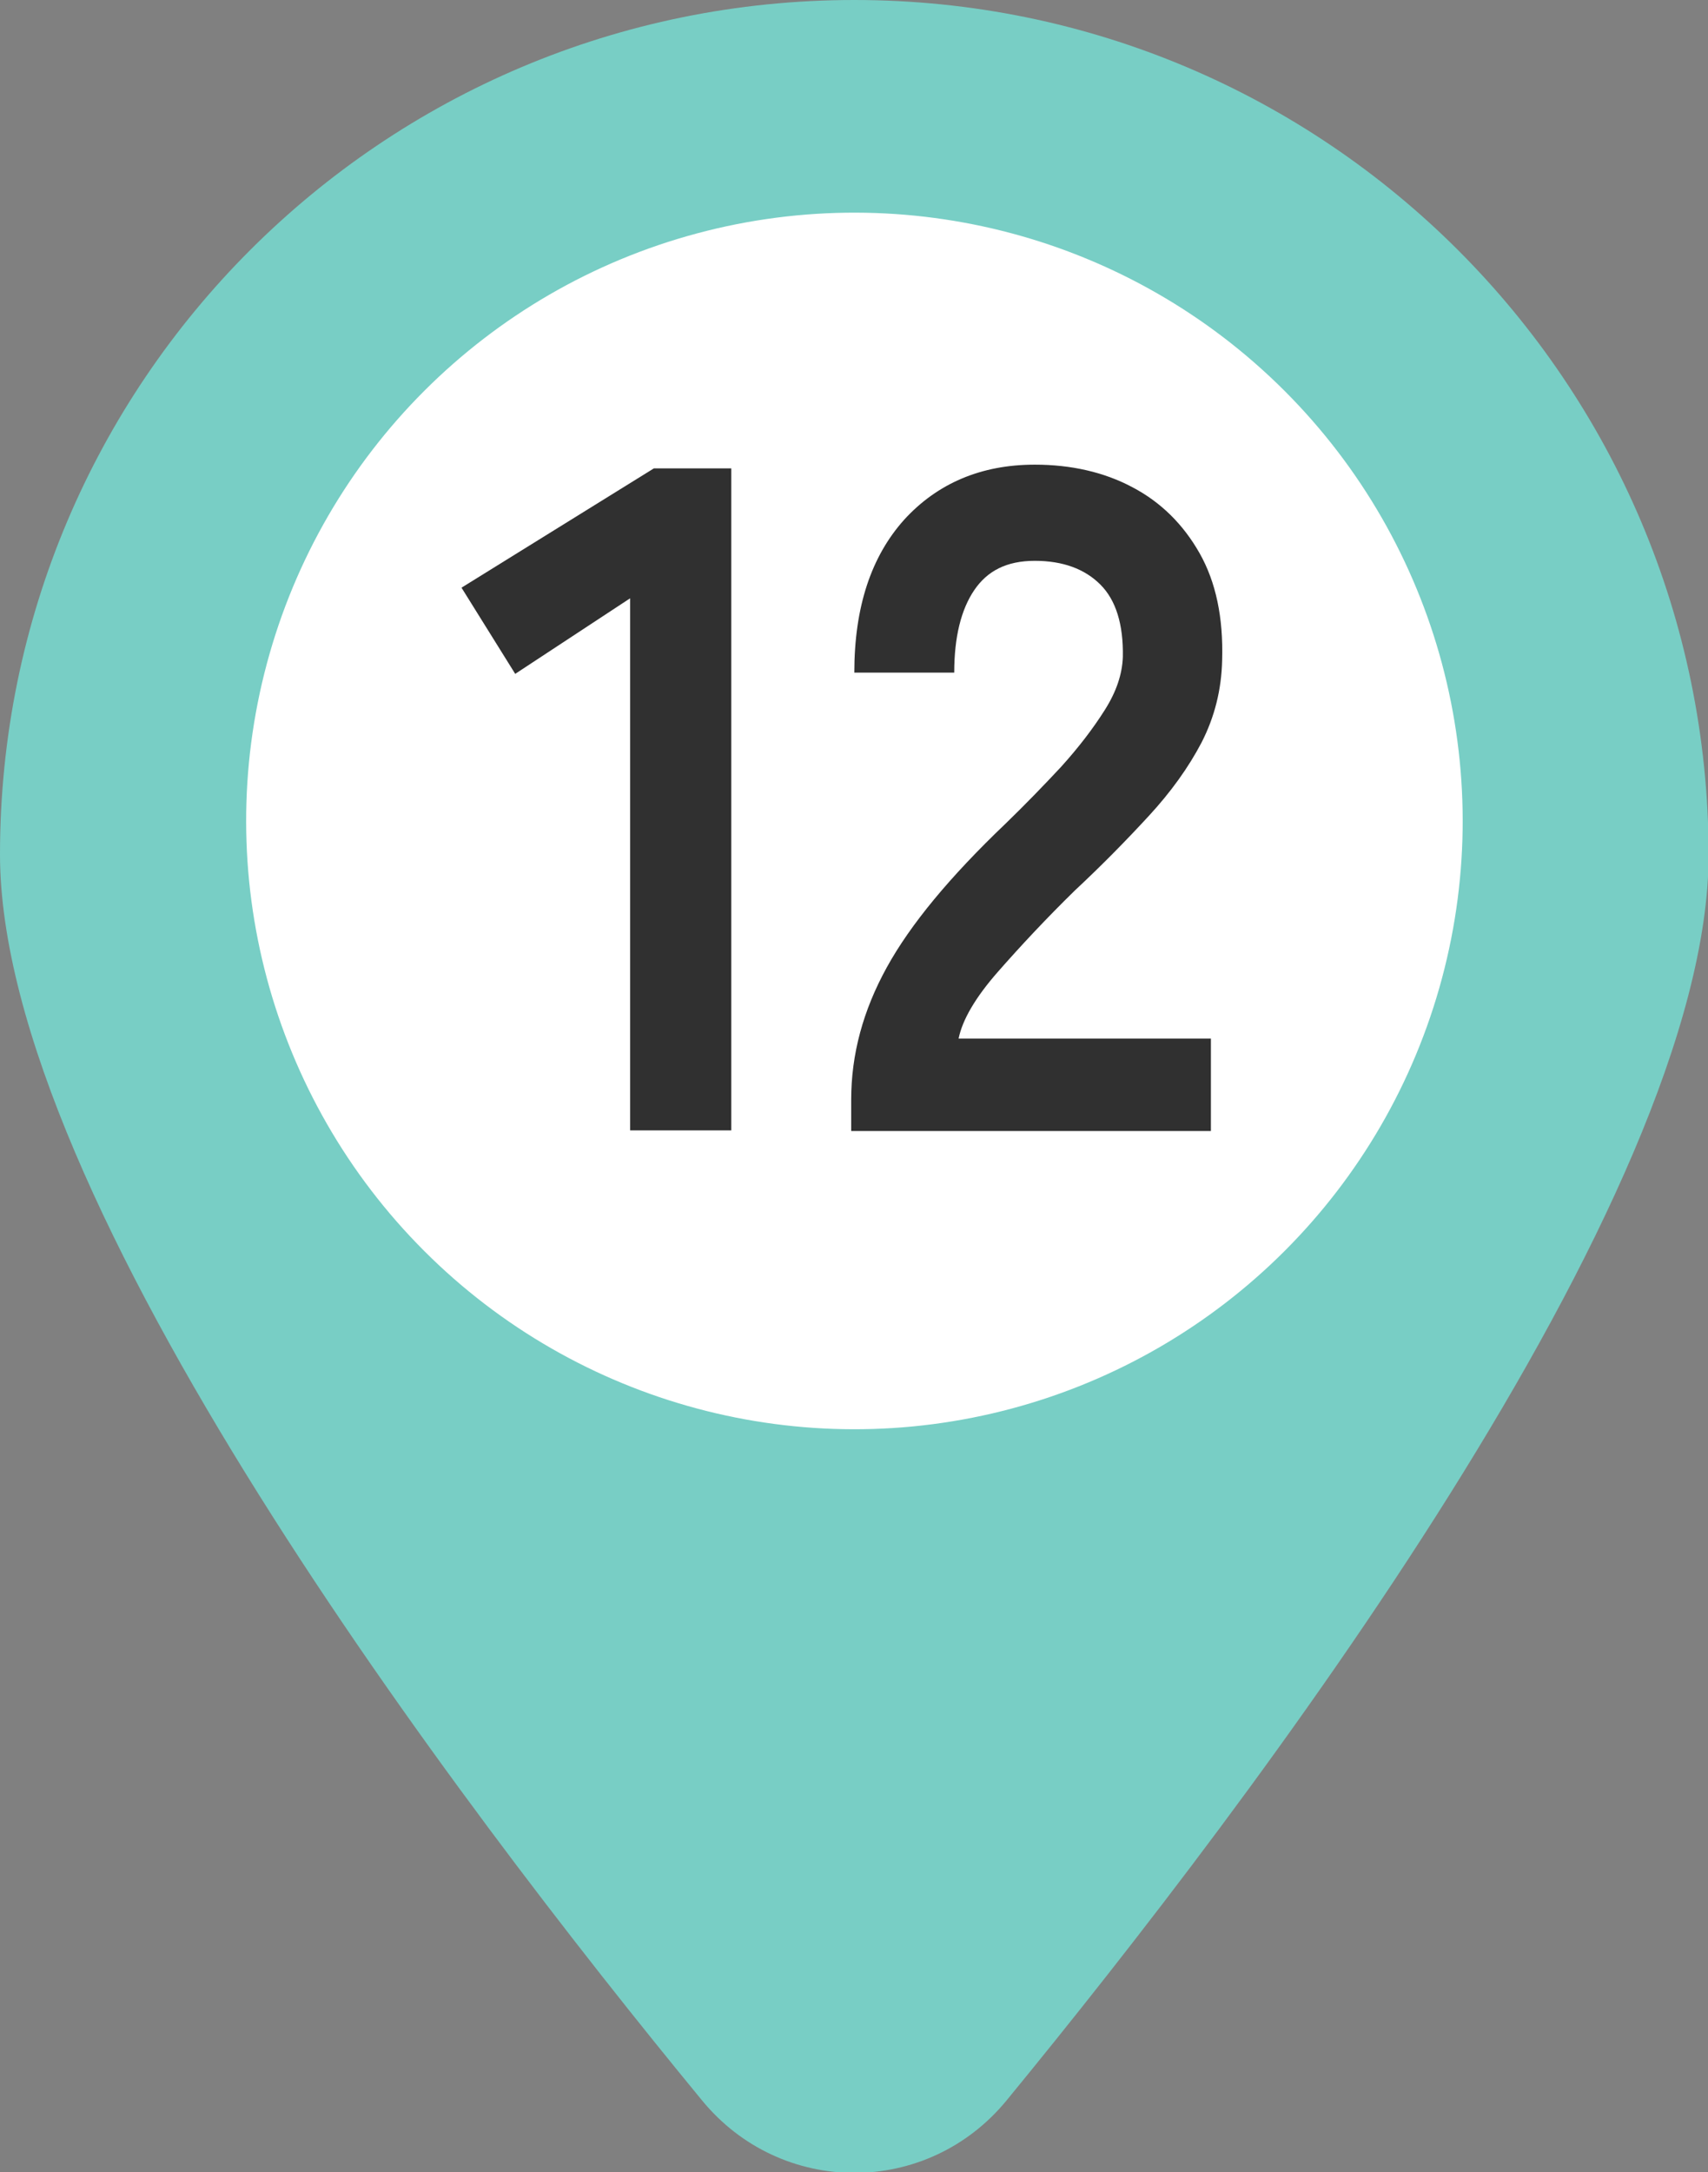
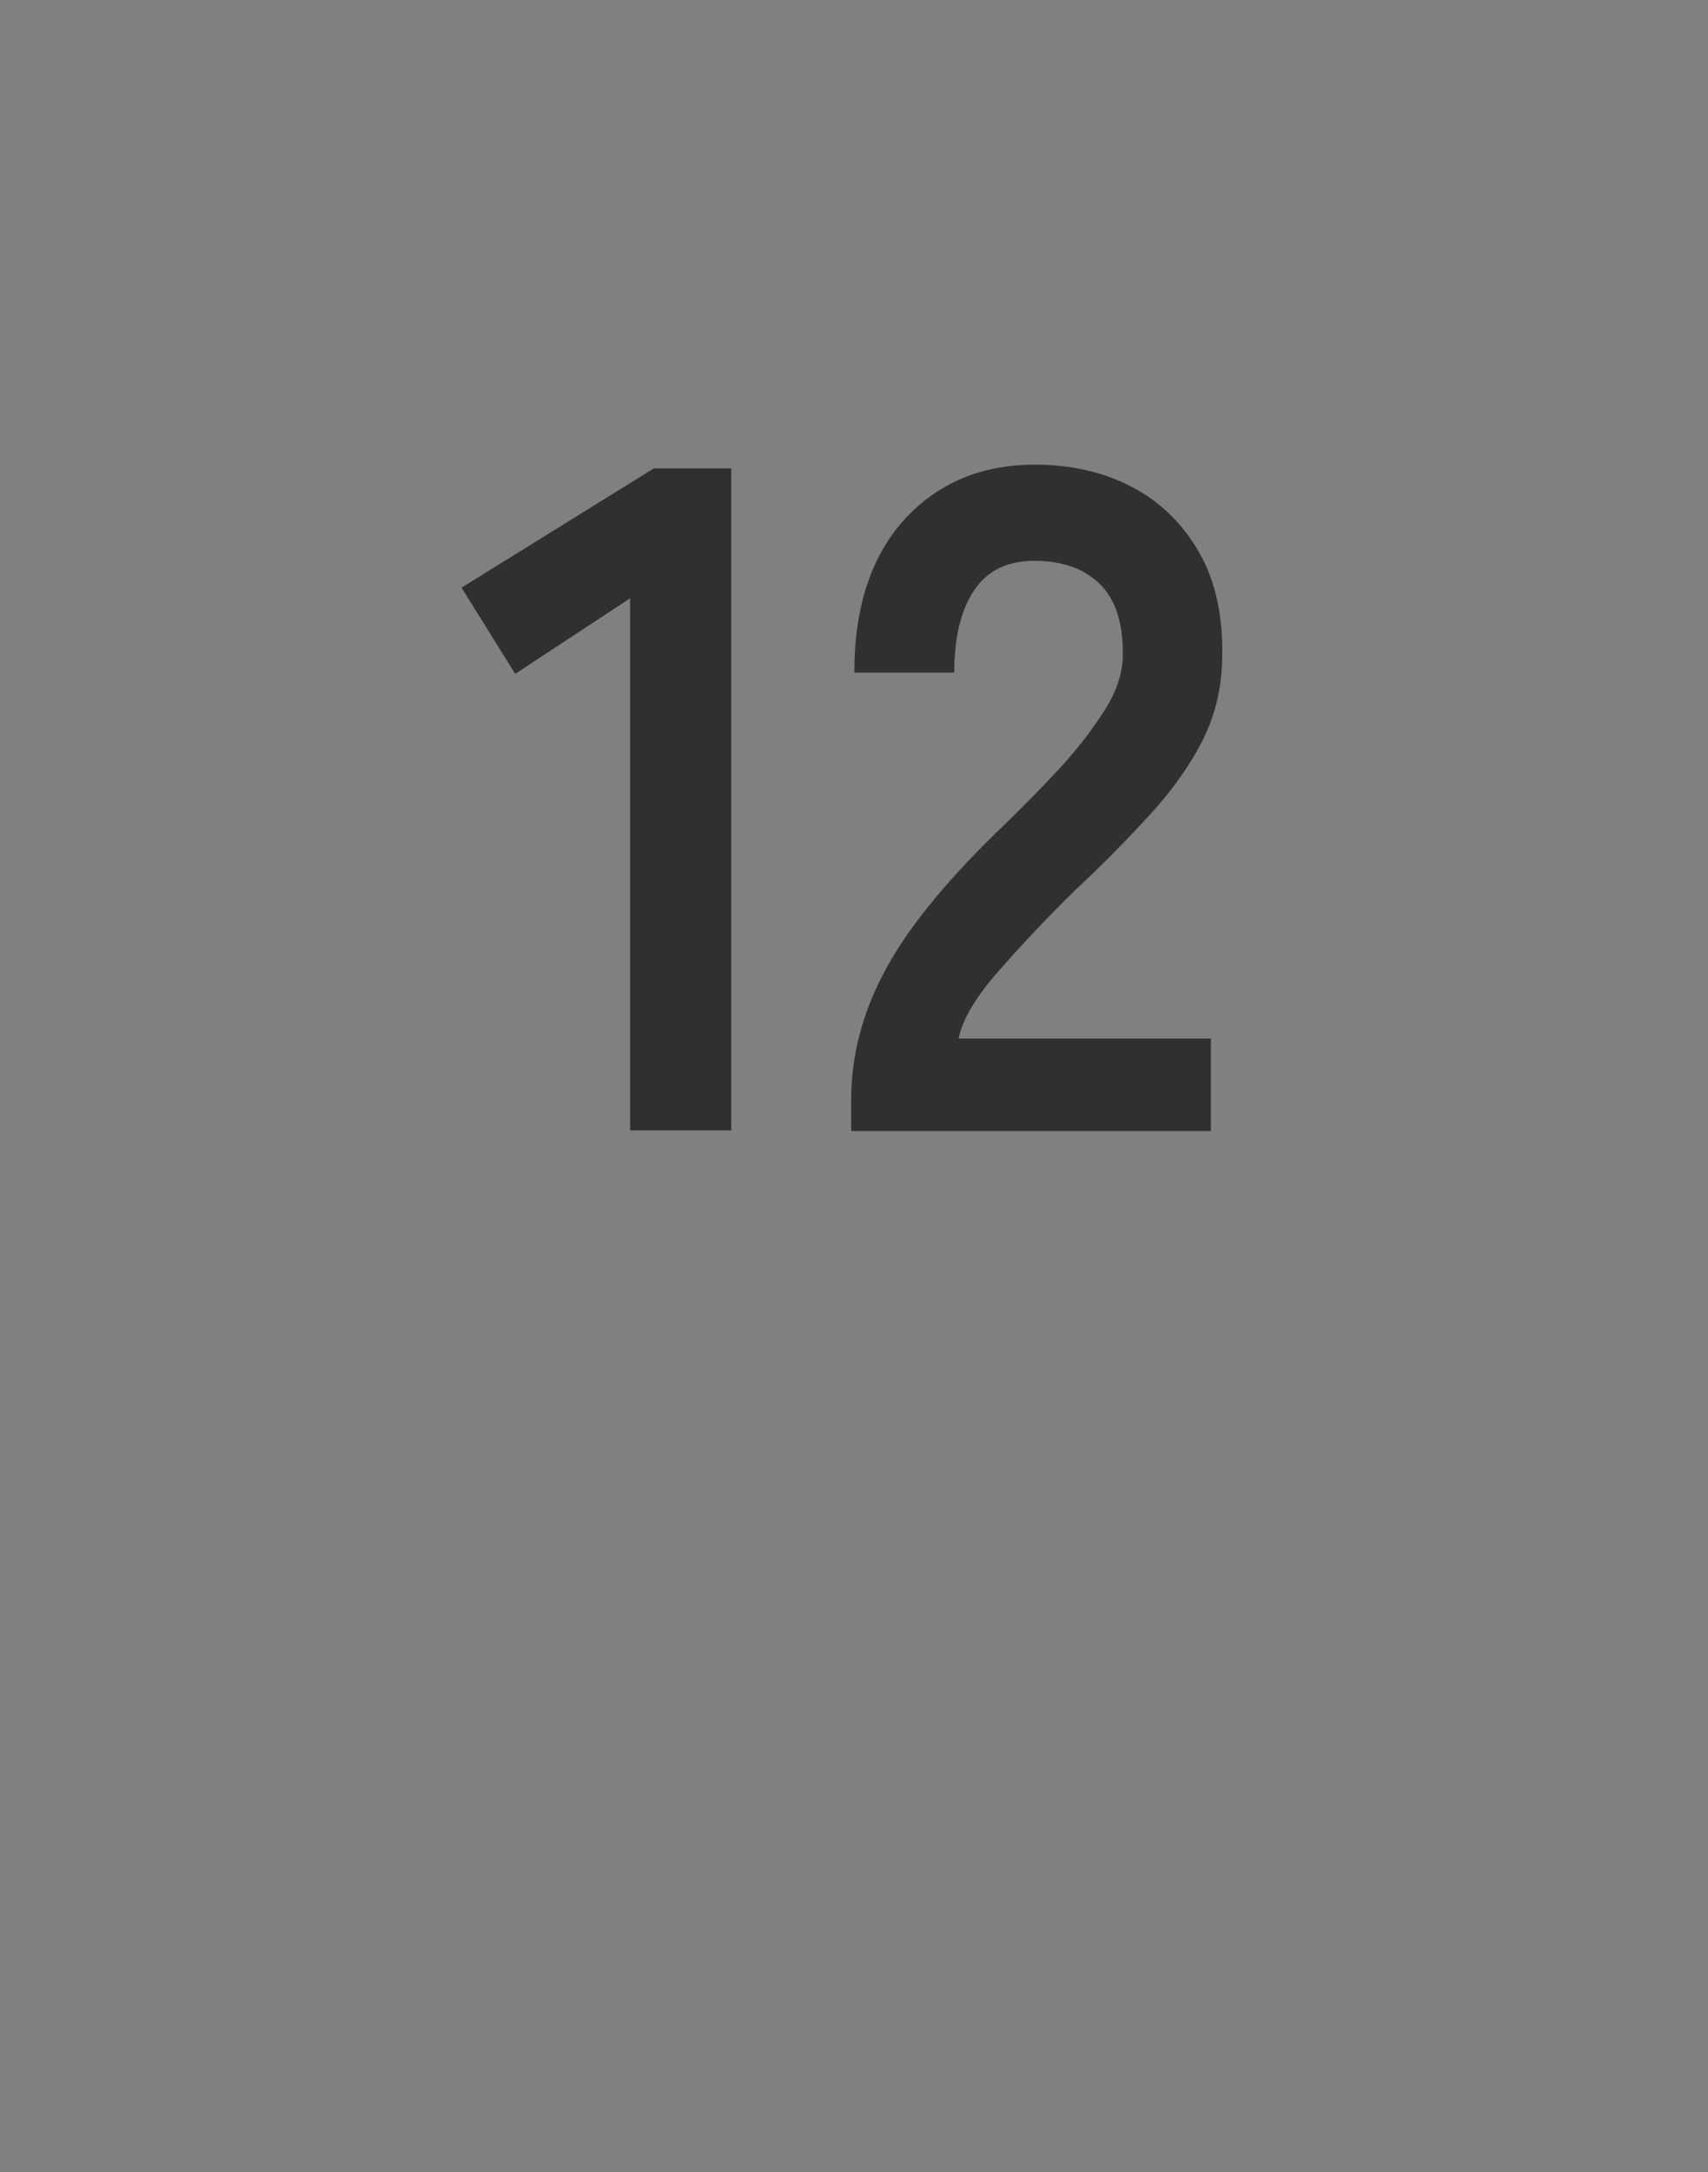
<svg xmlns="http://www.w3.org/2000/svg" id="_レイヤー_2" data-name="レイヤー 2" width="27.35" height="34.78" viewBox="0 0 27.35 34.78">
  <rect x="0" y="0" width="27.35" height="34.78" fill="#808080" stroke="none" />
  <defs>
    <style>
      .cls-1 {
        fill: #303030;
      }

      .cls-2 {
        fill: #fff;
      }

      .cls-3 {
        fill: #78cec5;
      }
    </style>
  </defs>
  <g id="design">
    <g>
      <g>
-         <path class="cls-3" d="M13.68,0C6.12,0,0,6.12,0,13.68c0,5.52,7.3,15.16,11.24,19.95,1.27,1.55,3.61,1.55,4.88,0,3.93-4.79,11.24-14.43,11.24-19.95C27.35,6.12,21.23,0,13.68,0Z" />
-         <circle class="cls-2" cx="13.68" cy="13.15" r="9.74" transform="translate(-5.29 13.52) rotate(-45)" />
-       </g>
+         </g>
      <g>
        <path class="cls-1" d="M10.09,18.11v-8.53l-1.84,1.21-.86-1.38,3.08-1.91h1.24v10.6h-1.62Z" />
        <path class="cls-1" d="M13.63,18.11v-.5c0-.73.19-1.43.57-2.12.38-.69,1.01-1.45,1.9-2.3.31-.3.61-.61.89-.91.28-.31.51-.61.7-.91s.28-.58.29-.85c.01-.52-.11-.91-.36-1.16-.25-.25-.6-.38-1.05-.38s-.76.16-.97.47-.32.75-.32,1.32h-1.6c0-1.05.27-1.86.8-2.45.53-.58,1.23-.88,2.09-.88.58,0,1.11.12,1.56.36.46.24.82.6,1.08,1.06.26.46.38,1.03.36,1.71-.01.47-.12.91-.33,1.32-.21.4-.49.79-.84,1.17-.35.38-.74.78-1.19,1.2-.46.45-.87.89-1.23,1.3-.36.41-.57.77-.63,1.07h4.04v1.48h-5.76Z" />
      </g>
    </g>
  </g>
</svg>